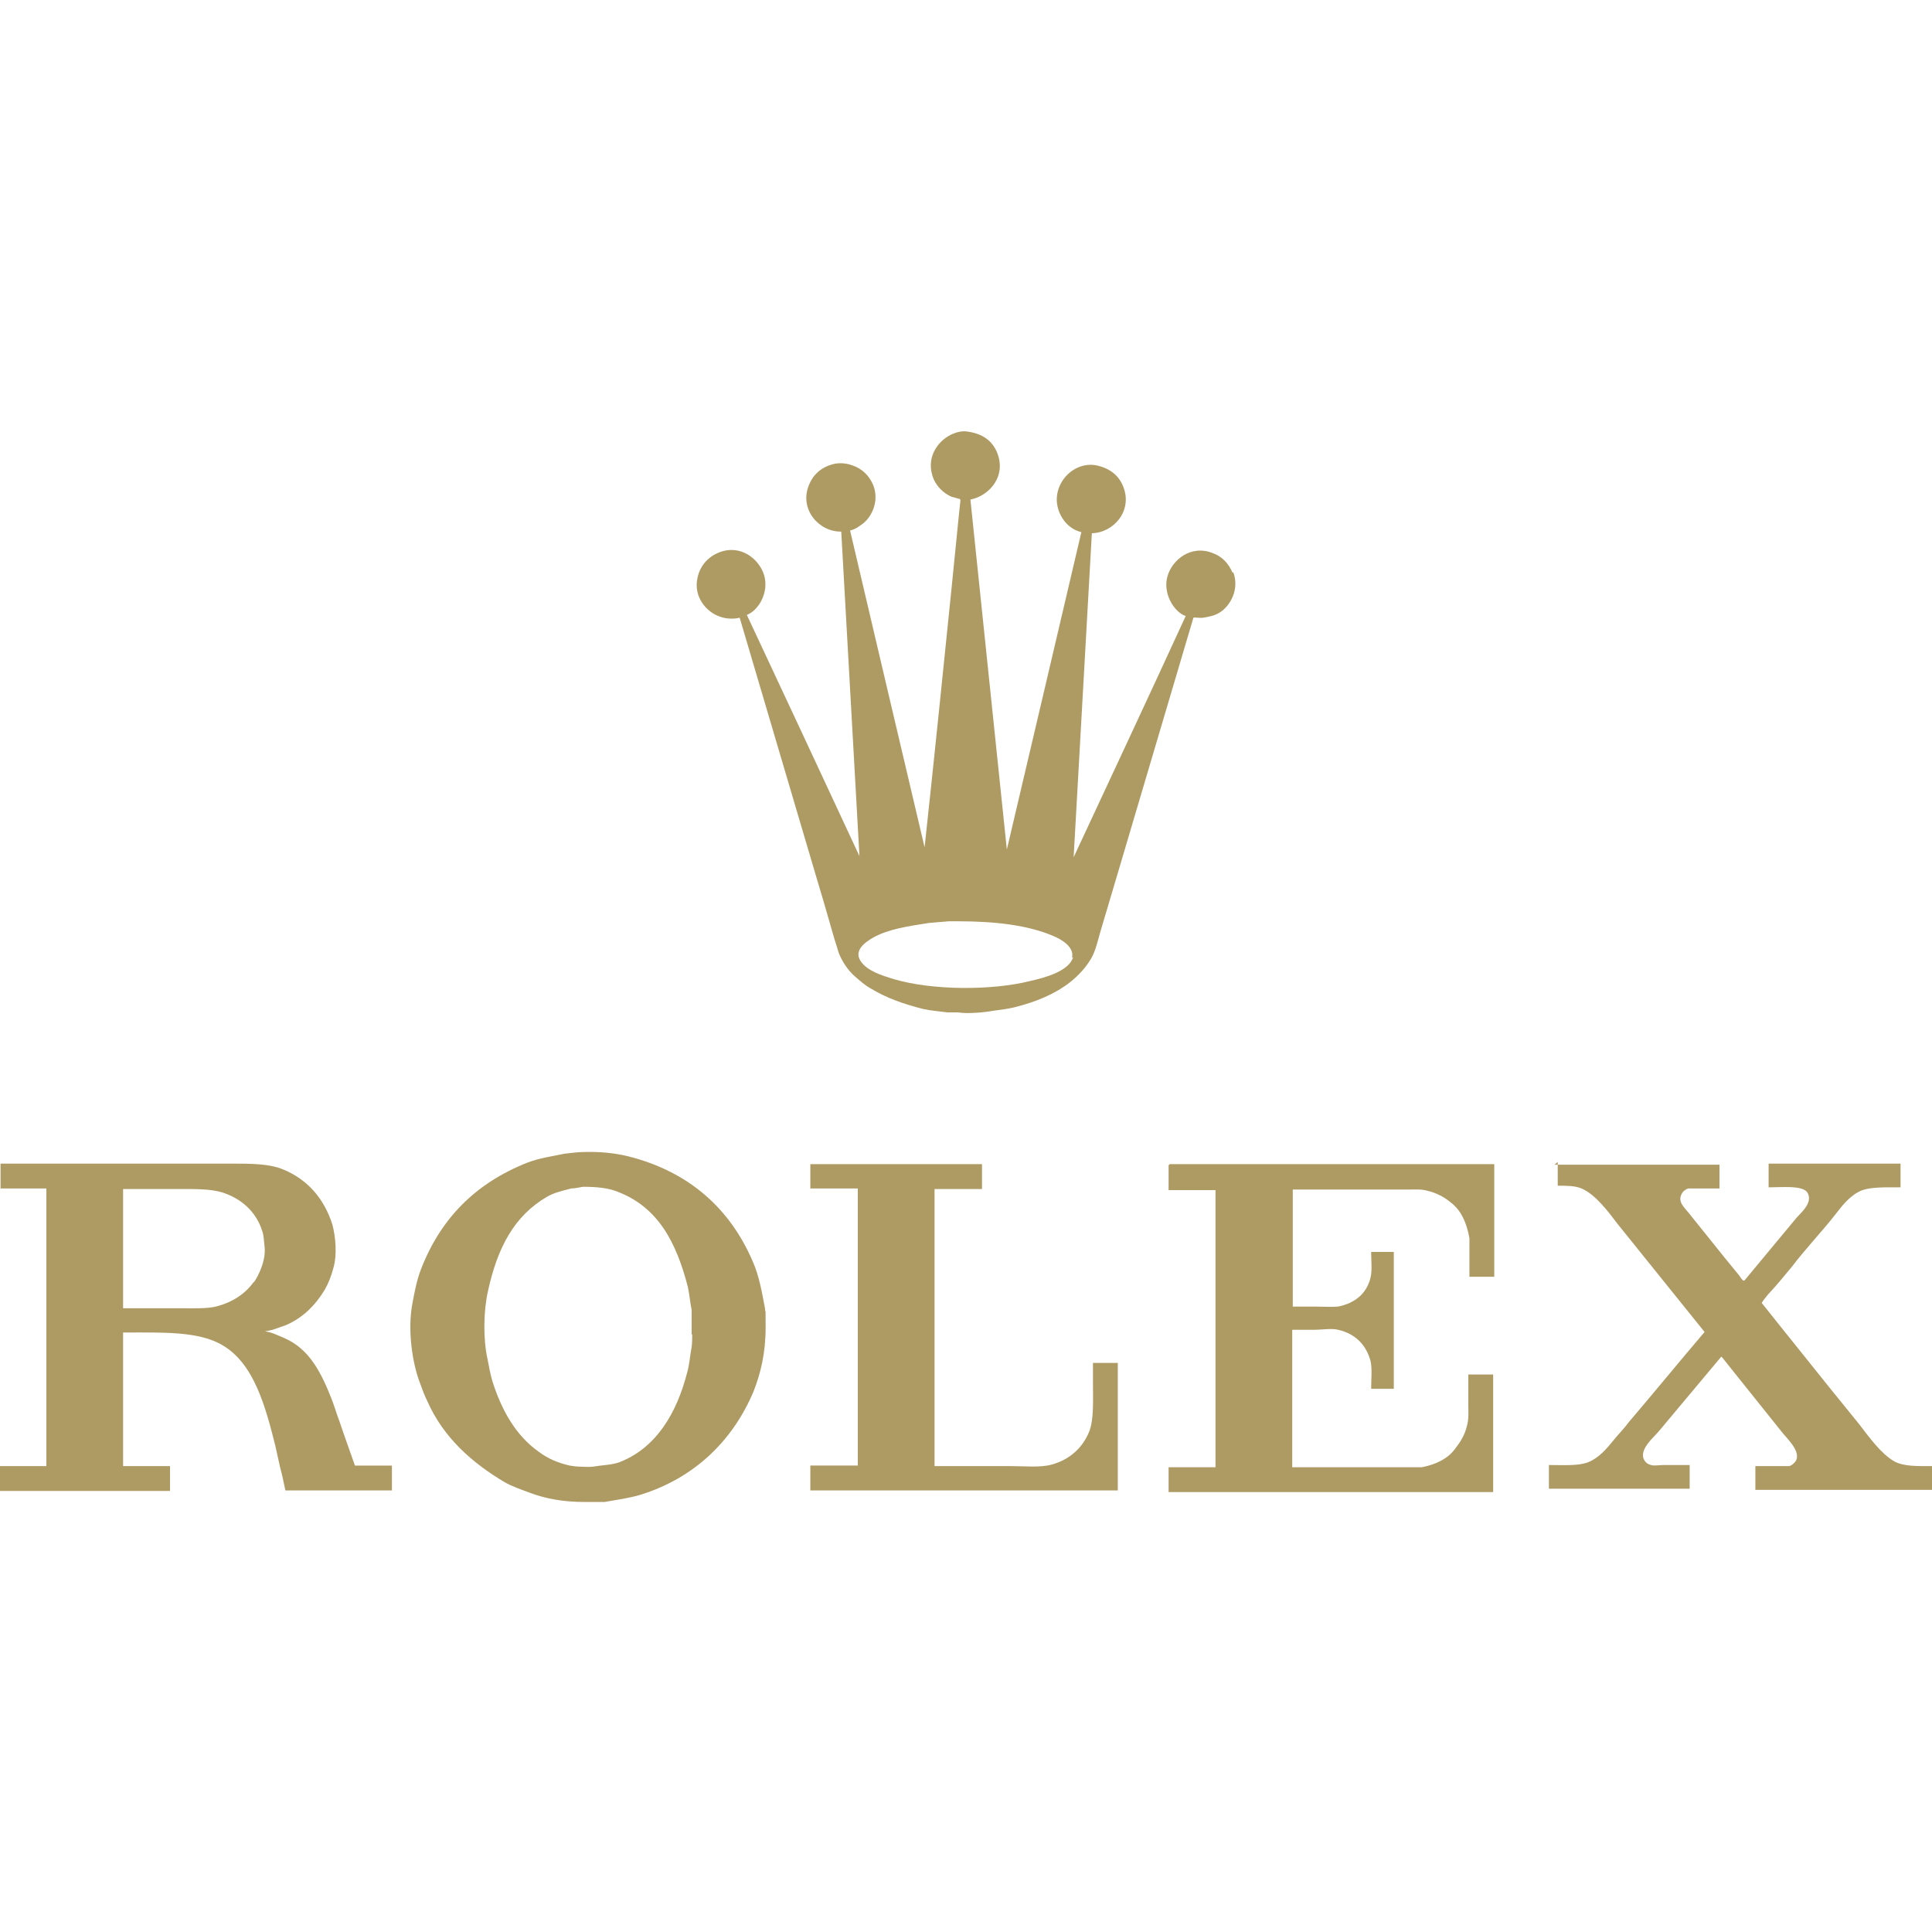
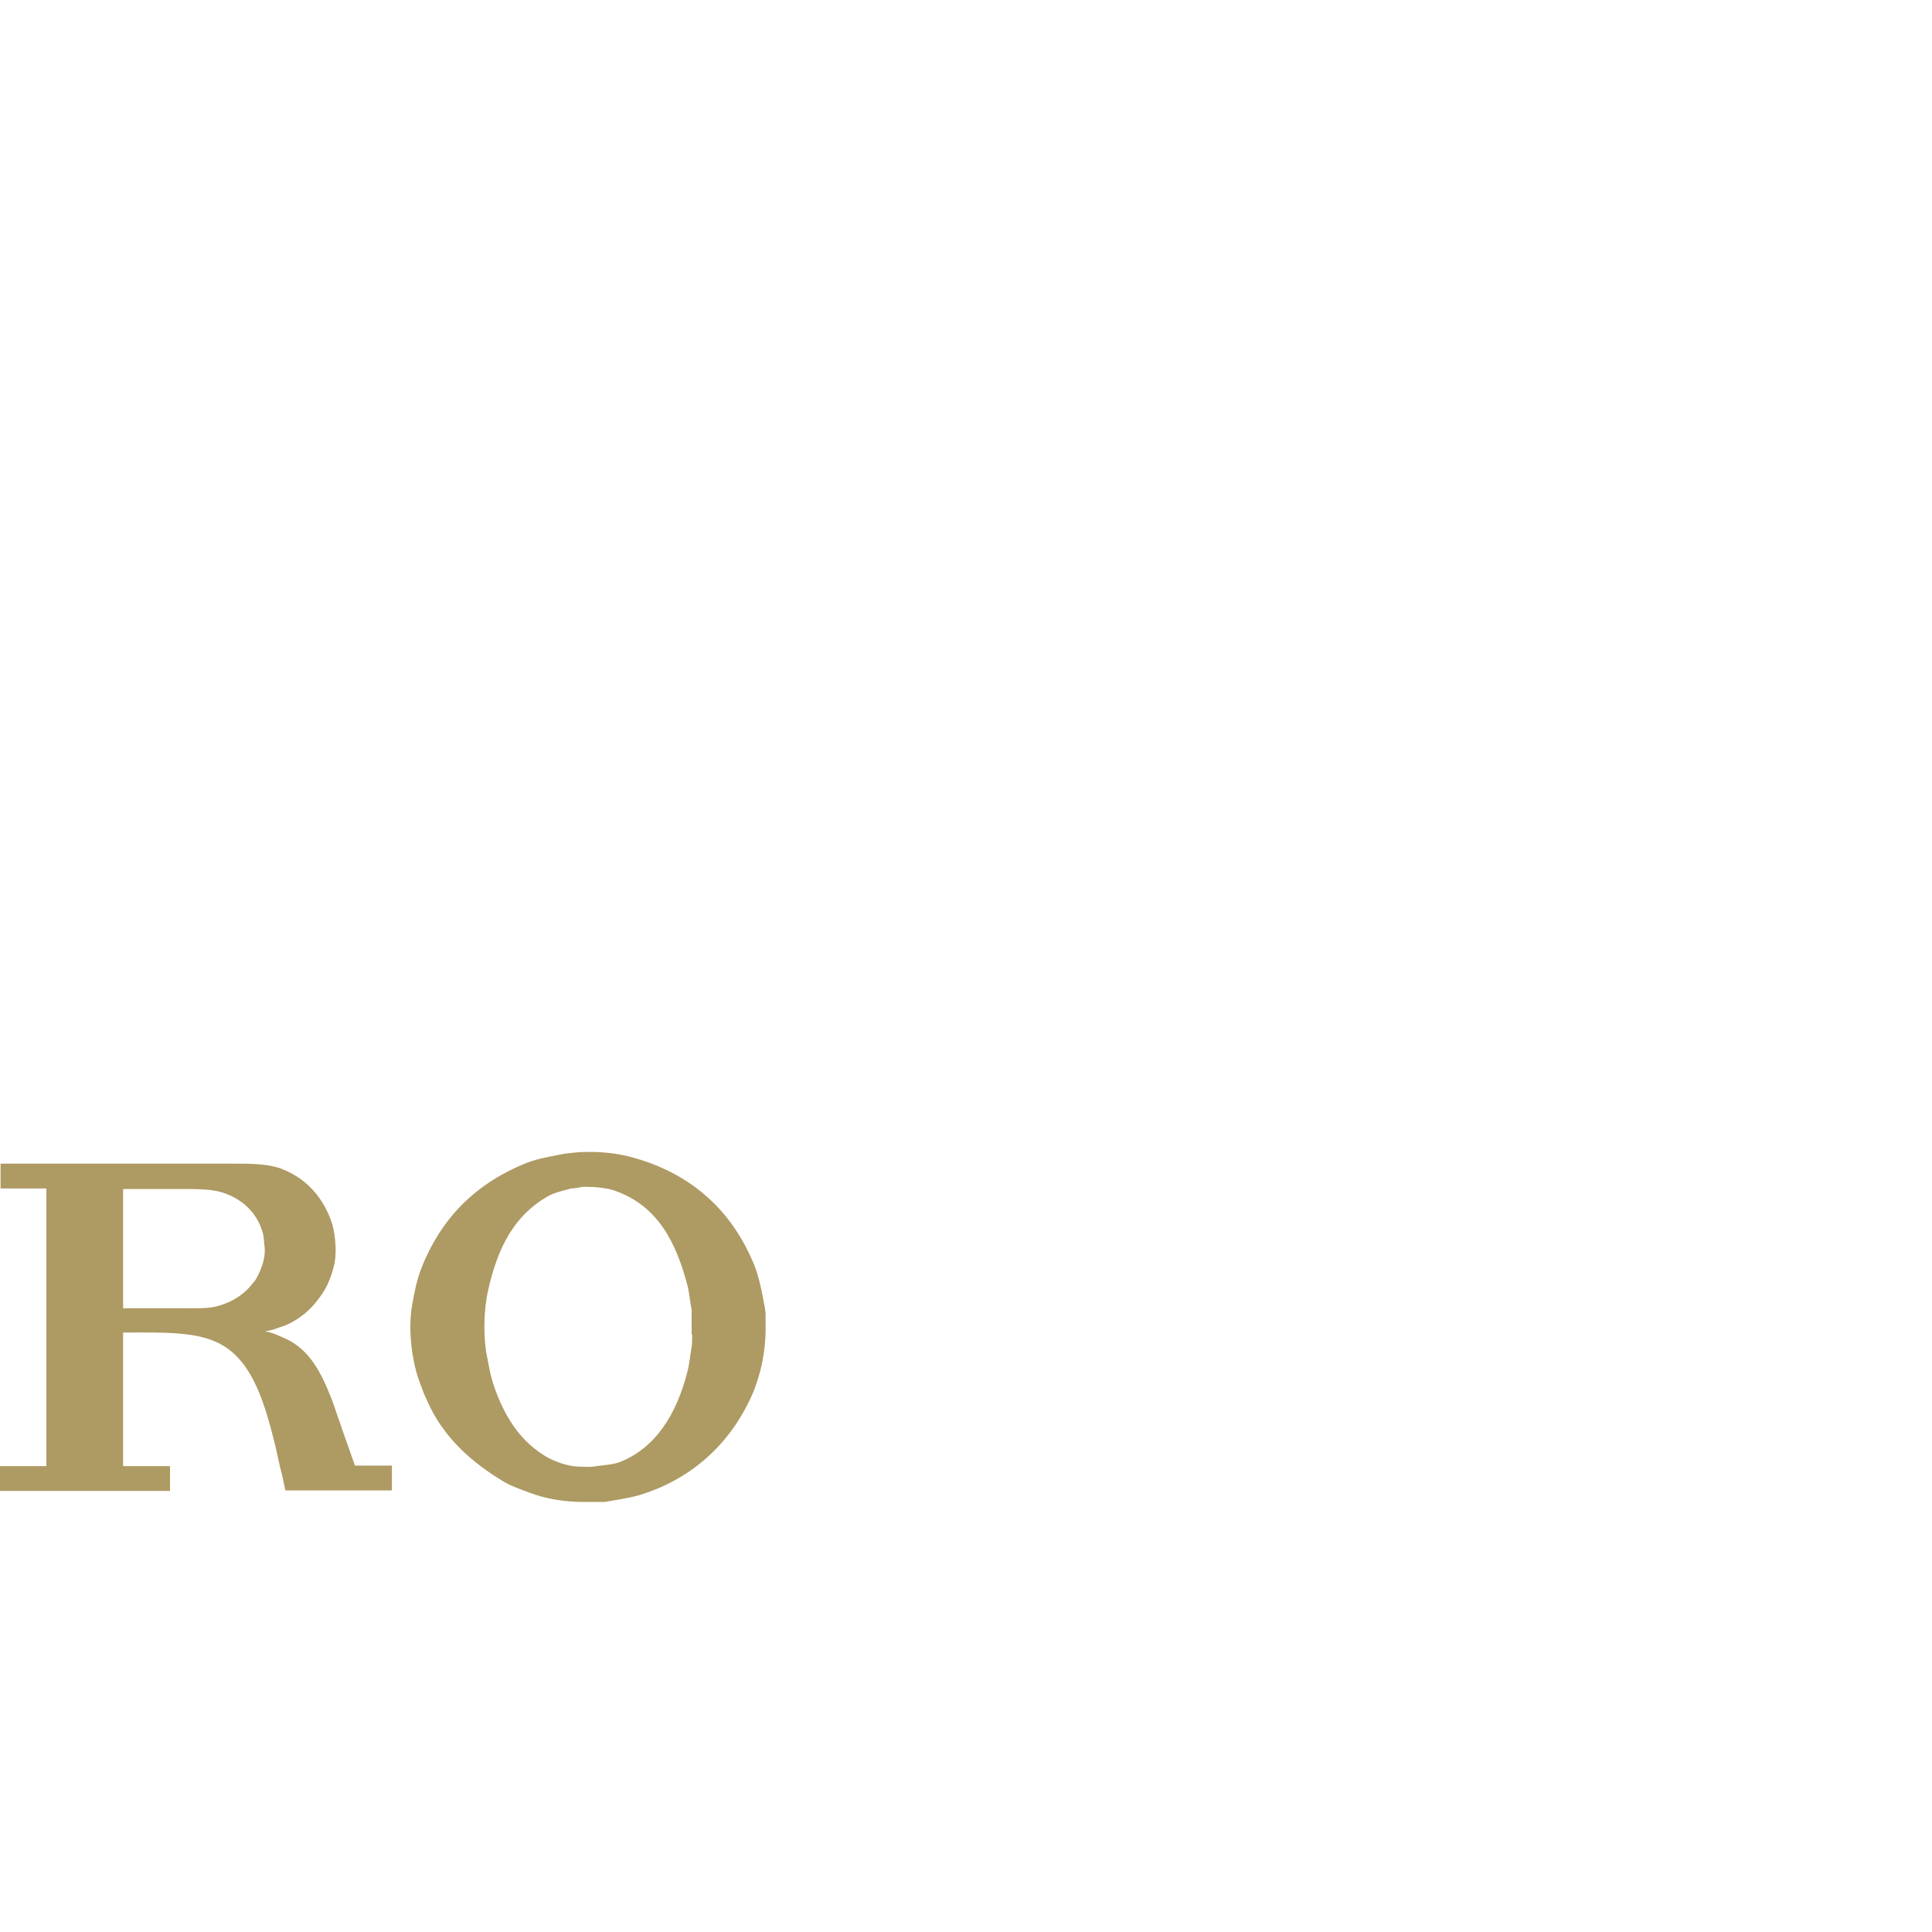
<svg xmlns="http://www.w3.org/2000/svg" version="1.1" viewBox="0 0 350 350">
  <defs>
    <style> .cls-1 { fill: #ae9a63; } </style>
  </defs>
  <g>
    <g id="Laag_1">
      <g>
-         <path class="cls-1" d="M223.3,103.8c-.7-1.7-1.9-3-3.6-3.6-4-1.6-7.4,1.3-8.2,4.2-.9,3.1,1.2,6.5,3.3,7.2-6.7,14.6-13.5,29.1-20.3,43.7h0c1.1-19.6,2.2-39.1,3.3-58.7,4-.1,7.4-4.1,5.7-8.4-.8-2.1-2.5-3.4-4.9-3.9-4.3-.8-8.2,3.6-6.9,7.9.6,2,2.1,3.7,4.2,4.2-4.5,19.2-9,38.4-13.5,57.5-2.2-21.1-4.4-42.3-6.6-63.4,3.5-.7,6.6-4.3,4.8-8.6-.9-2.1-2.6-3.3-5.2-3.7-1.1-.2-2.1.1-2.8.4-2.4,1-4.8,3.9-3.7,7.5.5,1.8,1.9,3.2,3.5,3.9.5.1,1,.3,1.5.4.2.2,0,.8,0,1.1-.1,1-.2,1.9-.3,2.9-.4,4-.8,8-1.2,12-1.6,15.7-3.2,31.4-4.9,47.1-4.5-19.1-9-38.2-13.5-57.4,1-.2,1.7-.8,2.4-1.3,1.6-1.3,2.9-4.1,1.8-6.9-.7-1.7-2-3-3.8-3.6-.8-.3-2-.5-3.1-.3-2.4.5-4,1.9-4.8,4-1.7,4.3,1.9,8.4,5.9,8.3,1.1,19.6,2.2,39.2,3.3,58.8-6.8-14.6-13.6-29.2-20.4-43.7,2.1-.8,4.1-4.1,3.1-7.3-.9-2.8-4.2-5.6-8.2-4-1.9.8-3.3,2.3-3.8,4.4-.9,3.6,1.6,6.4,4,7.2,1,.4,2.5.5,3.6.2,4.6,15.6,9.2,31.1,13.8,46.7,1.1,3.6,2.1,7.1,3.1,10.6.3,1.1.7,2.2,1,3.3.6,1.6,1.7,3.3,3,4.4.9.8,1.8,1.6,2.9,2.2,2.8,1.7,5.9,2.8,9.5,3.7,1.4.3,2.8.4,4.3.6.6,0,1.2,0,1.9,0,1.8.3,4.9,0,6.5-.3,1.3-.2,2.5-.3,3.7-.6,4-1,7.4-2.4,10.2-4.6,1.5-1.2,2.8-2.6,3.8-4.3.8-1.4,1.2-3.3,1.7-5,1-3.4,2-6.7,3-10.1,4.6-15.5,9.2-31.1,13.8-46.6.1-.1,1.3.1,1.8,0,1.2-.2,2.1-.4,2.9-.9,2-1.2,3.7-4.3,2.5-7.4ZM194.4,173.4c-.7,2.5-5,3.7-7.7,4.3-7.1,1.8-17.9,1.7-24.7-.3-2.3-.7-4.9-1.5-6.1-3.3-1.3-2,1-3.5,2.2-4.2,2.8-1.6,6.4-2.1,10.2-2.7,1.2-.1,2.4-.2,3.6-.3.6,0,1.2,0,1.7,0h0c6.7,0,12.7.7,17.3,2.7,1.2.5,3.8,1.9,3.3,3.9Z" />
-         <path class="cls-1" d="M146.8,210.9h31.1v4.5h-8.6v50.2h14c2.4,0,5.3.3,7.3-.3,3.2-.9,5.5-3,6.7-5.9.9-2.2.7-5.8.7-9v-3.5h4.5v23.1h-55.7v-4.5h8.6v-50.2h-8.6v-4.5h0Z" />
-         <path class="cls-1" d="M211.9,210.9h58.8v20.4h-4.5v-7c-.5-2.8-1.5-5-3.3-6.4-1.2-1-2.6-1.8-4.4-2.2-1-.3-2.2-.2-3.5-.2h-20.8v21.2h4c1.4,0,3,.1,4.2,0,3-.6,5.2-2.3,5.9-5.3.3-1.3.1-3.1.1-4.6h4.1v24.8h-4.1c0-1.6.2-3.6-.1-5-.8-3-2.8-5-5.9-5.7-1.2-.3-2.8,0-4.2,0h-4.1v24.9h20.9c.9,0,1.9,0,2.6,0,2.5-.5,4.6-1.5,5.9-3.2,1-1.3,1.9-2.6,2.3-4.5.3-1.1.2-2.4.2-3.7v-5.4h4.5v21.3h-58.8v-4.5h8.5v-50.2h-8.5v-4.5h0Z" />
-         <path class="cls-1" d="M281.6,211h29.9v4.3h-3.8c-.6,0-1.2,0-1.8,0-.5.1-1,.5-1.2.9-.9,1.5.5,2.6,1.2,3.5,2.2,2.7,4.3,5.4,6.5,8.1.9,1.1,1.8,2.2,2.7,3.3.2.3.6,1,.9.9,3.1-3.7,6.2-7.5,9.3-11.2.8-1,3.3-2.9,2.1-4.8-.9-1.3-4.7-.9-7-.9v-4.3h23.9v4.3c-2.4,0-5.1-.1-6.9.5-2.1.8-3.6,2.7-4.9,4.4-2.5,3.2-5.4,6.2-7.9,9.5-1.4,1.7-2.8,3.4-4.3,5-.2.3-1.3,1.5-1.1,1.6,2.2,2.8,4.5,5.6,6.8,8.5,3.6,4.5,7.2,9,10.8,13.4,1.7,2.2,3.9,5.3,6.3,6.7,1.7,1,4.4.9,7.1.9v4.3h-32.2v-4.3h4.1c.7,0,1.5,0,2,0,.5-.1.9-.5,1.2-.9,1.1-1.8-1.8-4.3-2.6-5.4-3.6-4.5-7.2-9-10.8-13.5,0,0,0,0-.1,0-3.8,4.5-7.5,9-11.3,13.5-.9,1.1-3.9,3.5-2.5,5.4.2.3.6.6,1.1.7.6.2,1.5,0,2.2,0h4.8v4.3h-25.5v-4.3c2.5,0,5.3.2,7.1-.5,2-.8,3.4-2.5,4.7-4.1.9-1.1,1.9-2.1,2.7-3.2,4.6-5.4,9.1-10.9,13.7-16.3-5.2-6.5-10.5-13-15.7-19.5-1.6-2.1-4-5.4-6.6-6.5-1.2-.5-2.7-.5-4.3-.5v-4.3h0Z" />
        <path class="cls-1" d="M138.6,237.1c-.6-3.2-1.1-6-2.2-8.5-4.1-9.6-11.5-16.3-22.5-19.1-2.4-.6-5.2-.9-8.2-.8-1.1,0-2.3.2-3.4.3-2.4.5-4.6.8-6.7,1.6-9.4,3.7-15.8,10.1-19.4,19.5-.7,1.9-1.1,3.9-1.5,6.1-.9,4.8,0,10.8,1.4,14.4.4,1.1.8,2.2,1.3,3.2,2.9,6.6,8.1,11.2,14,14.7,1.4.8,2.9,1.3,4.5,1.9,2.9,1.1,6.1,1.7,10.1,1.7h3.5c2.3-.4,4.5-.7,6.5-1.3,9.7-3,16.7-9.7,20.5-18.7,1.3-3.3,2.2-7,2.2-11.6s0-2.2-.1-3.2h0ZM125.4,241.7c0,.8,0,1.5-.1,2.3-.3,1.6-.4,3.2-.8,4.6-1.9,7.4-5.6,13.7-12.3,16.3-1.4.5-3,.5-4.8.8-.7.1-1.7,0-2.3,0-.6,0-1.3-.1-1.9-.2-2.2-.5-4-1.3-5.6-2.5-4.1-2.9-6.7-7.4-8.4-12.8-.4-1.3-.6-2.6-.9-4.1-.8-3.6-.7-8.7.1-12.2,1.7-7.8,4.7-13.6,10.7-17.1,1.2-.7,2.8-1.1,4.4-1.5.7,0,1.4-.2,2.1-.3,2.5,0,4.6.2,6.3.9,7.3,2.8,10.6,9.1,12.7,17.2.3,1.3.4,2.8.7,4.2,0,.7,0,1.3,0,2v2.5h0Z" />
        <path class="cls-1" d="M64.3,265.5c-.9-2.6-1.9-5.3-2.8-8-.5-1.3-.9-2.7-1.4-4-1.9-4.8-4-9.1-8.6-11.1-1-.4-2.3-1.1-3.5-1.2h0c.5-.1.9-.2,1.4-.3.8-.3,1.5-.5,2.3-.8,3.1-1.3,5.4-3.6,7.1-6.4.7-1.2,1.2-2.5,1.6-4,.7-2.4.4-5.7-.2-7.9-1.5-4.7-4.5-8.1-8.8-9.9-2.6-1.1-5.8-1.1-9.7-1.1H.1v4.5h8.3v50.3H0v4.5h30.8v-4.5h-8.5v-24.2c6.9,0,13.7-.3,18,2.3,5.7,3.3,7.8,11.1,9.6,18.3.4,1.7.7,3.4,1.2,5.2.2.9.4,1.9.6,2.8h19.3v-4.5h-6.7,0ZM46,232.2c-1.6,2.2-3.8,3.7-6.9,4.5-1.7.4-4.1.3-6.2.3h-10.6v-21.6h10.7c2.6,0,5.2,0,7.2.6,3.5,1.1,6.2,3.5,7.3,7,.3.8.3,1.7.4,2.6.4,2.5-1,5.4-1.9,6.7h0Z" />
      </g>
    </g>
  </g>
</svg>